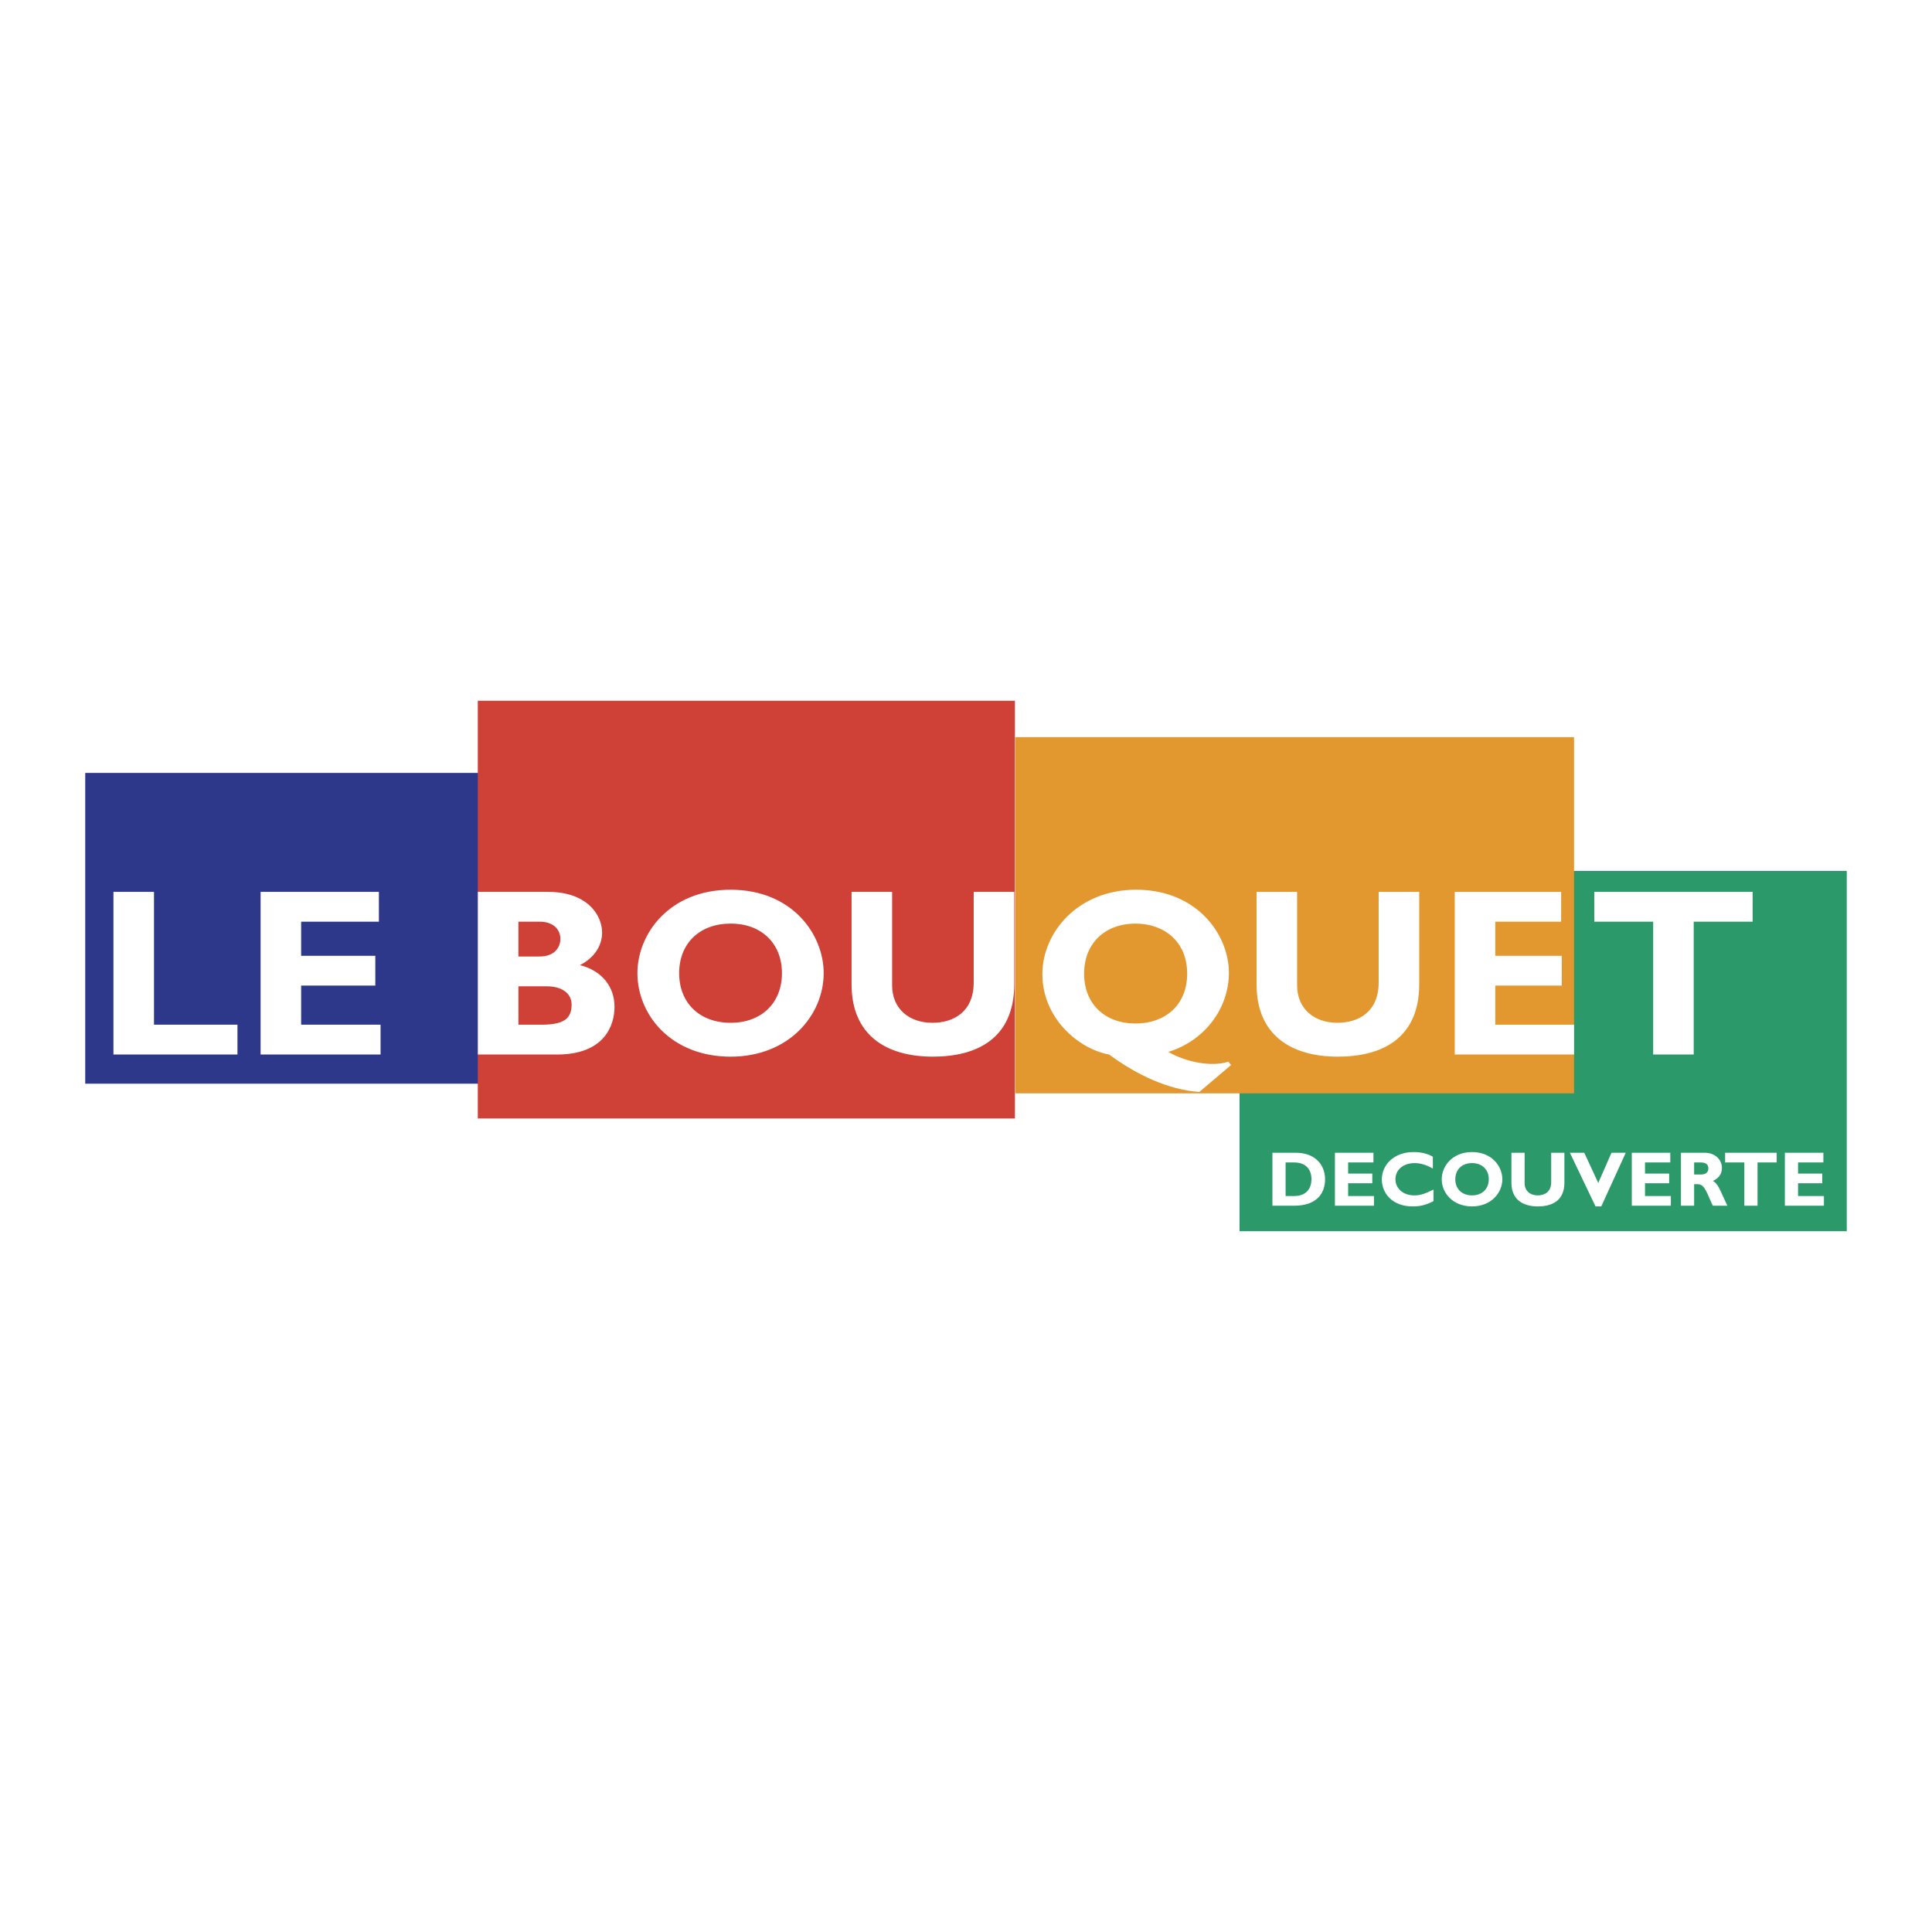
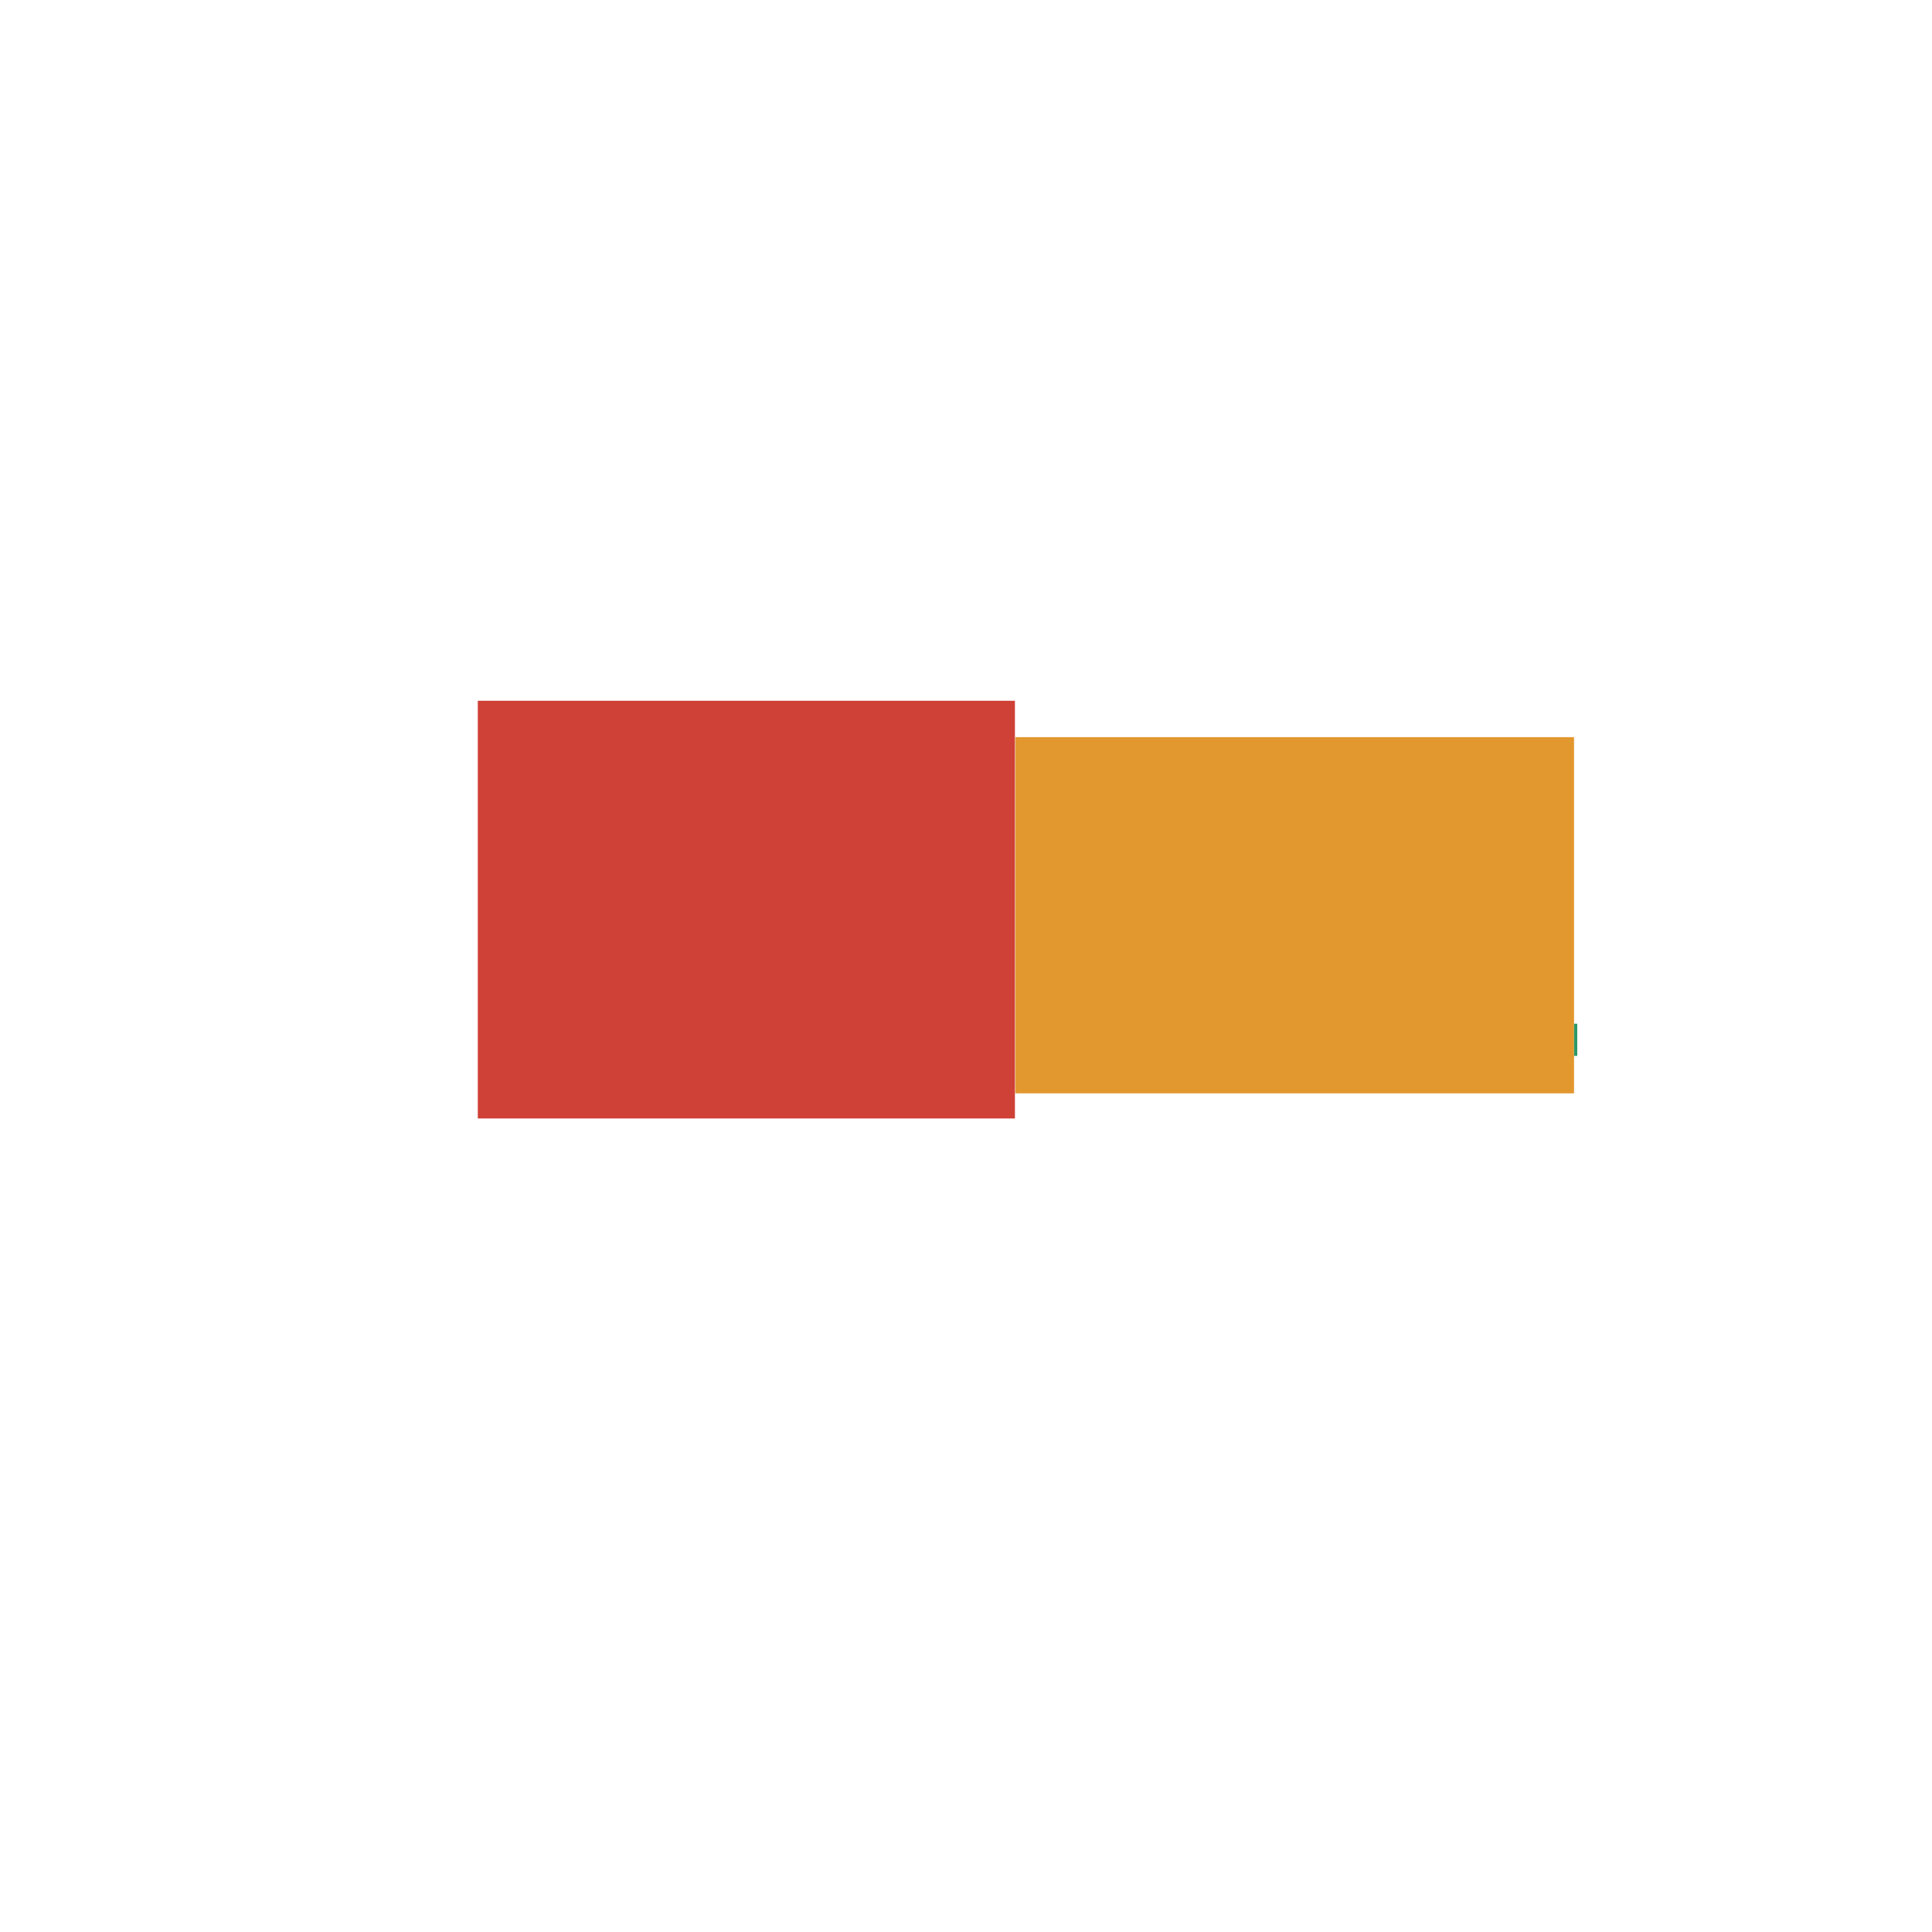
<svg xmlns="http://www.w3.org/2000/svg" width="2500" height="2500" viewBox="0 0 192.756 192.756">
  <g fill-rule="evenodd" clip-rule="evenodd">
    <path fill="#fff" d="M0 0h192.756v192.756H0V0z" />
-     <path fill="#2b9969" d="M184.252 122.841h-60.586V86.894h60.586v35.947z" />
-     <path fill="#2e388b" d="M85.128 108.12H8.504V77.114h76.624v31.006z" />
    <path fill="#cf4037" d="M101.26 111.591H47.67V69.915h53.59v41.676z" />
    <path fill="#e2982f" d="M157.043 109.084h-55.746V73.545h55.746v35.539z" />
-     <path fill="#fff" d="M23.692 105.21H11.319V88.981h4.045v13.254h8.328v2.975zM37.969 105.21H26V88.981h11.802v2.976h-7.757v3.401h7.4v2.975h-7.4v3.902h7.924v2.975zM51.722 91.957h2.118c1.476 0 2.07.879 2.07 1.712 0 .857-.595 1.761-2.07 1.761h-2.118v-3.473zm-4.045-2.976v16.229h7.899c4.735 0 5.734-2.903 5.734-4.76 0-1.903-1.142-3.568-3.45-4.163 1.356-.667 2.213-1.88 2.213-3.236 0-1.809-1.547-4.069-5.378-4.069h-7.018v-.001zm4.045 9.423h2.832c1.428 0 2.475.643 2.475 1.832 0 1.403-.786 1.999-3.022 1.999h-2.284v-3.831h-.001zM78.015 97.095c0 2.975-2.046 4.95-5.116 4.95-3.093 0-5.14-1.976-5.14-4.95s2.046-4.948 5.14-4.948c3.07-.001 5.116 1.974 5.116 4.948zm4.164 0c0-3.901-3.165-8.327-9.28-8.327-6.115 0-9.304 4.402-9.304 8.327 0 4.142 3.355 8.329 9.304 8.329 5.83 0 9.28-4.164 9.28-8.329zM101.191 88.981v9.209c0 5.377-3.664 7.233-8.114 7.233-4.712 0-8.115-2.188-8.115-7.21v-9.232h4.045v9.328c0 2.332 1.689 3.735 4.022 3.735 2.141 0 4.117-1.118 4.117-4.021v-9.042h4.045zM108.162 97.143c0-2.998 2.047-4.996 5.139-4.996 2.785 0 5.143 1.737 5.143 4.996 0 3.189-2.262 4.974-5.143 4.974-3.092-.001-5.139-1.975-5.139-4.974zm14.399 8.781c-1.668.547-4.238.048-5.998-.976 3.594-1.095 6.045-4.307 6.045-7.9 0-3.76-3.143-8.28-9.258-8.28-5.805 0-9.352 4.259-9.352 8.423 0 4.402 3.619 7.472 6.664 8.02 2.688 1.998 5.9 3.521 8.994 3.735l3.166-2.688-.261-.334zM141.596 88.981v9.209c0 5.377-3.666 7.233-8.115 7.233-4.709 0-8.113-2.188-8.113-7.21v-9.232h4.045v9.328c0 2.332 1.689 3.735 4.02 3.735 2.145 0 4.117-1.118 4.117-4.021v-9.042h4.046zM157.109 105.21h-11.968V88.981h10.615v2.976h-6.57v3.401h6.632v2.975h-6.632v3.902h7.923v2.975zM174.859 91.957h-5.877v13.253h-4.044V91.957h-5.877v-2.976h15.798v2.976z" />
    <path fill="#2b9969" d="M157.365 105.345h-.318v-3.21h.318v3.21z" />
    <path d="M128.266 115.979h.846c1.248 0 1.734.767 1.734 1.674 0 .774-.395 1.674-1.719 1.674h-.861v-3.348zm-1.317-.968v5.284h2.184c2.109 0 3.07-1.116 3.07-2.634 0-1.449-.992-2.65-2.922-2.65h-2.332zM137.082 120.295h-3.896v-5.284h3.843v.968h-2.525v1.109h2.41v.968h-2.41v1.271h2.578v.968zM143.018 119.837c-.736.381-1.293.527-2.076.527-2.053 0-3.076-1.332-3.076-2.696 0-1.409 1.154-2.727 3.176-2.727.736 0 1.396.155 1.914.465v1.178c-.58-.325-1.17-.542-1.82-.542-1.123 0-1.912.665-1.912 1.603 0 .946.781 1.62 1.881 1.62.691 0 1.154-.217 1.914-.582v1.154h-.001zM148.535 117.653c0 .969-.668 1.611-1.668 1.611-1.006 0-1.672-.643-1.672-1.611s.666-1.611 1.672-1.611c1 0 1.668.643 1.668 1.611zm1.354 0c0-1.271-1.029-2.712-3.021-2.712-1.99 0-3.027 1.434-3.027 2.712 0 1.348 1.092 2.711 3.027 2.711 1.9 0 3.021-1.355 3.021-2.711zM156.08 115.011v2.998c0 1.752-1.193 2.355-2.643 2.355-1.533 0-2.641-.712-2.641-2.348v-3.006h1.316v3.037c0 .76.551 1.217 1.311 1.217.695 0 1.34-.364 1.34-1.31v-2.944h1.317v.001zM159.76 120.364h-.574l-2.557-5.353h1.433l1.397 3.013 1.322-3.013h1.42l-2.441 5.353zM166.701 120.295h-3.896v-5.284h3.841v.968h-2.523v1.109h2.408v.968h-2.408v1.271h2.578v.968zM169.025 115.979h.666c.496 0 .754.201.754.597 0 .449-.357.604-.723.604h-.697v-1.201zm-1.316-.968v5.284h1.316v-2.146h.379c.715 0 .924 1.015 1.488 2.146h1.449c-.742-1.55-.906-2.2-1.449-2.471.605-.279.906-.713.906-1.295 0-.789-.643-1.519-1.727-1.519h-2.362v.001zM177.262 115.979h-1.912v4.316h-1.317v-4.316h-1.916v-.968h5.145v.968zM181.973 120.295h-3.897v-5.284h3.844v.968h-2.527v1.109h2.41v.968h-2.41v1.271h2.58v.968z" fill="#fff" />
  </g>
</svg>